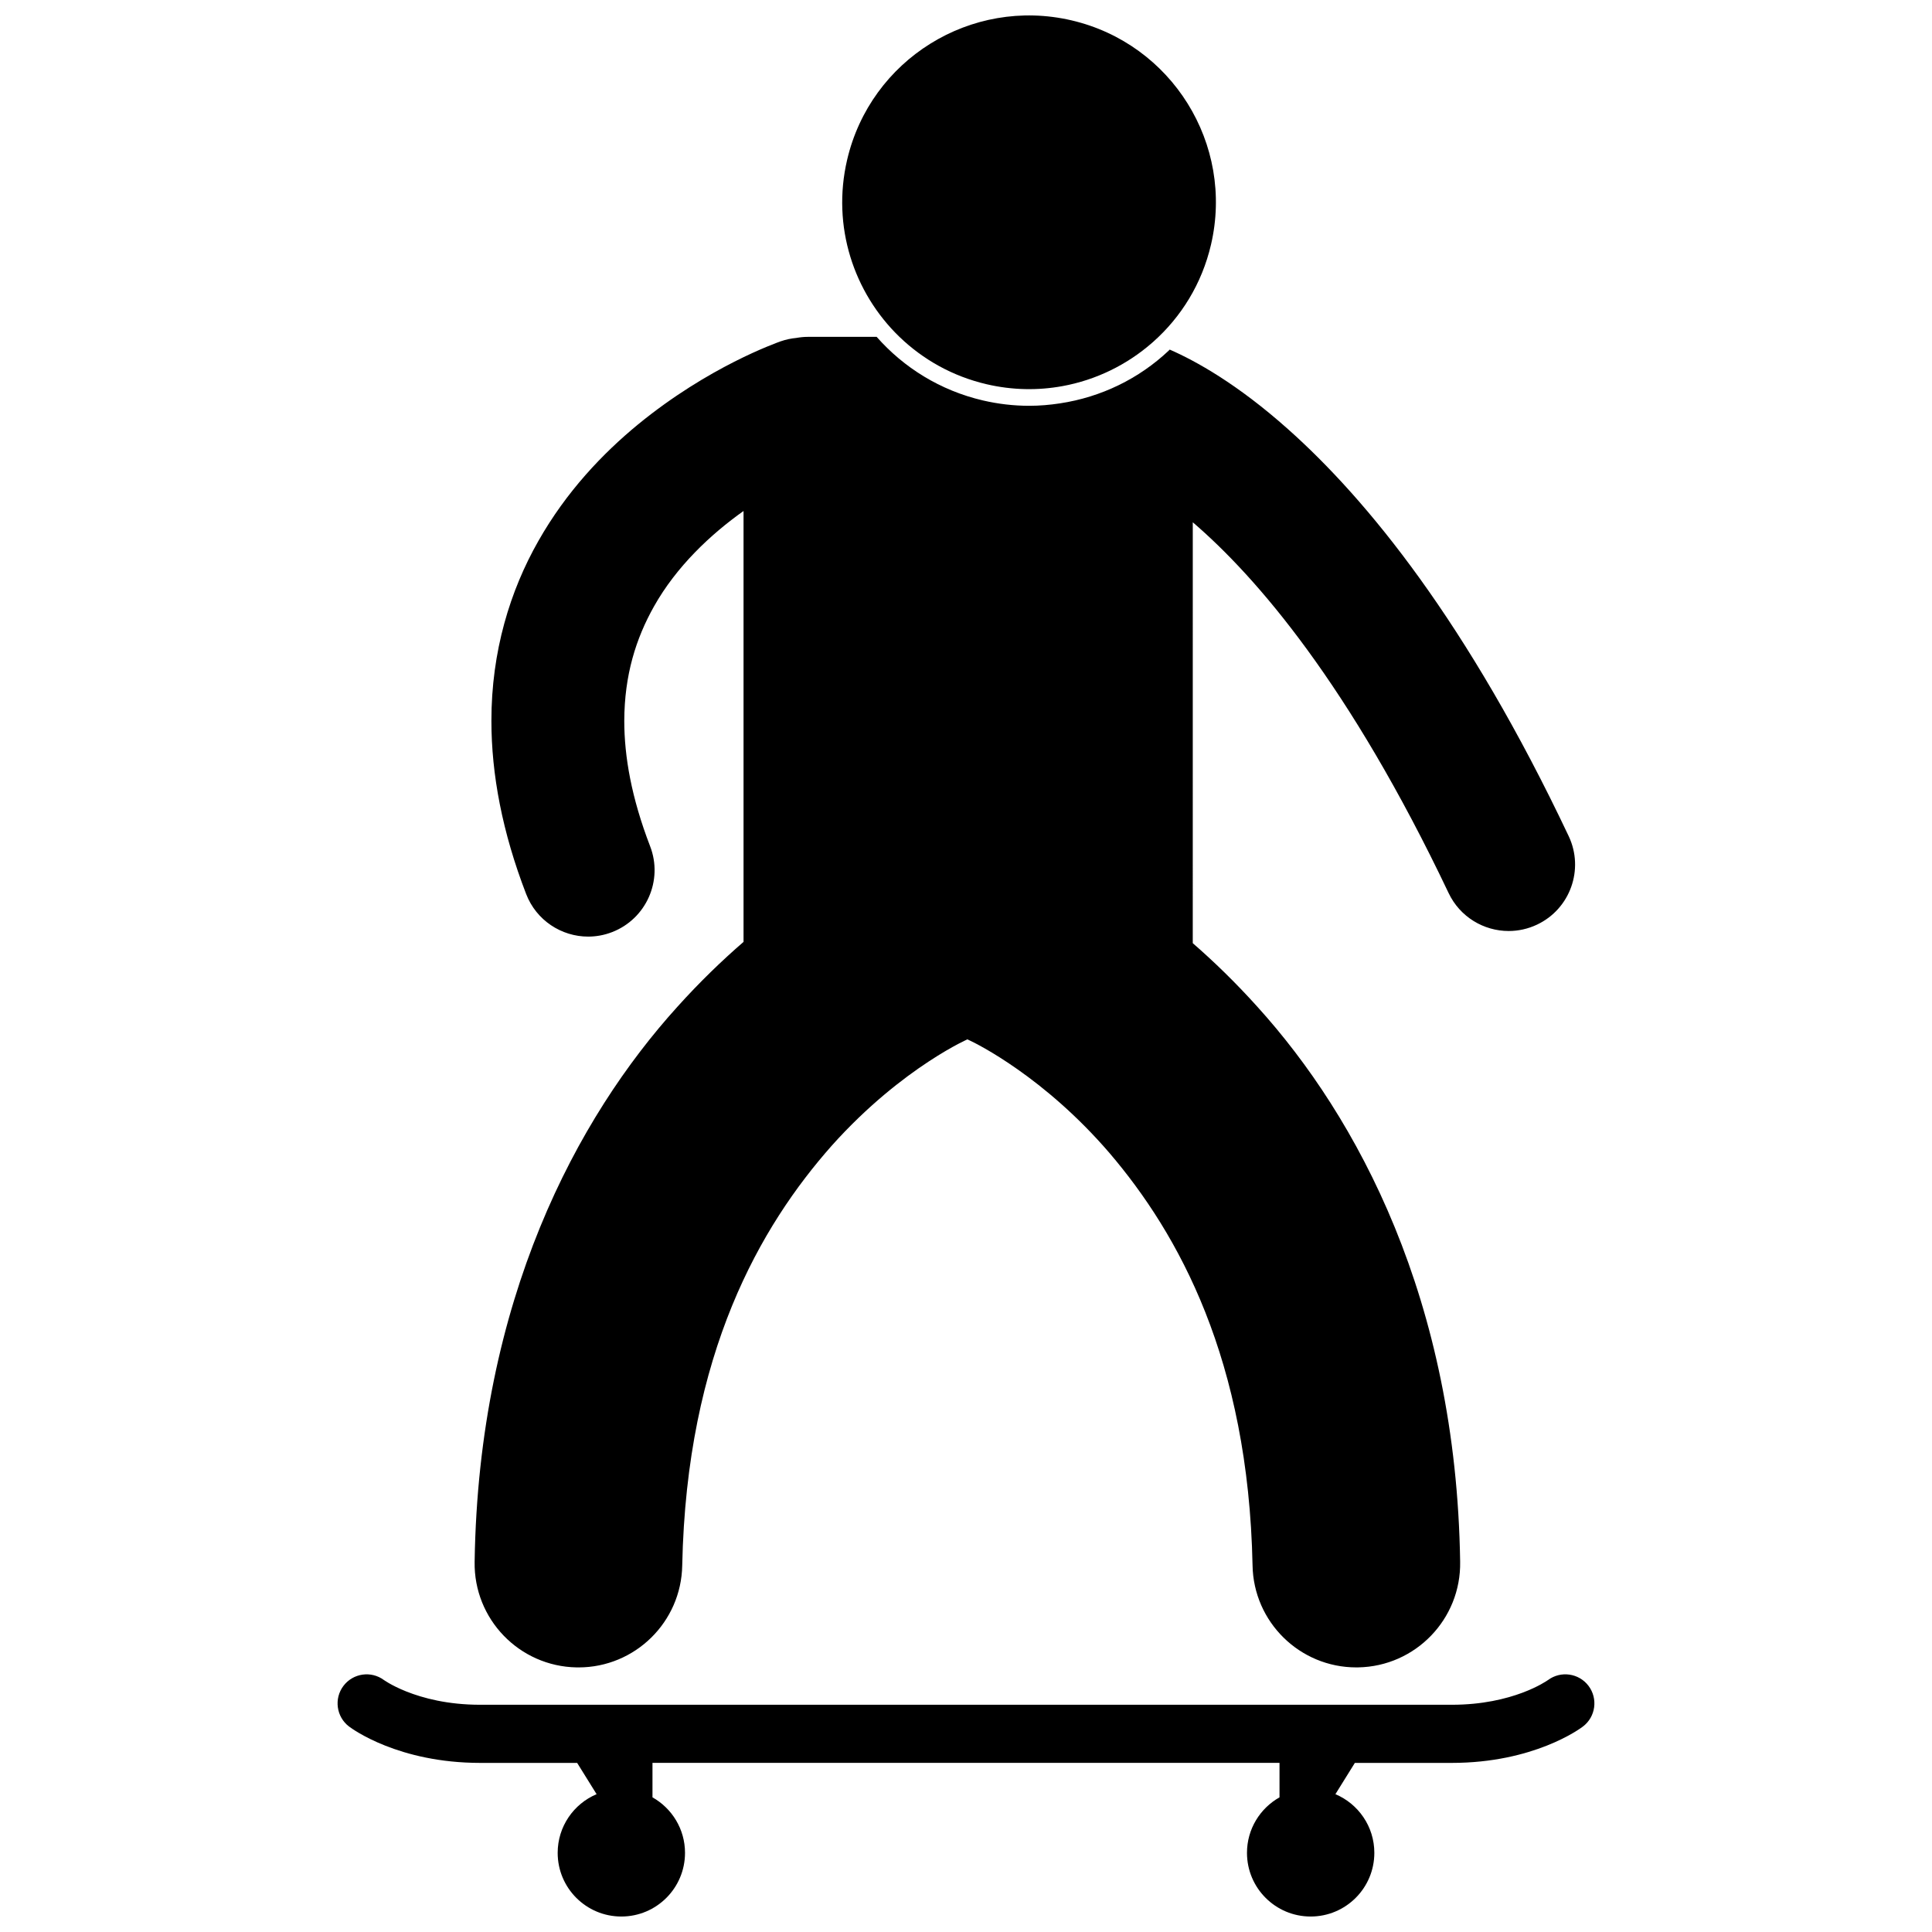
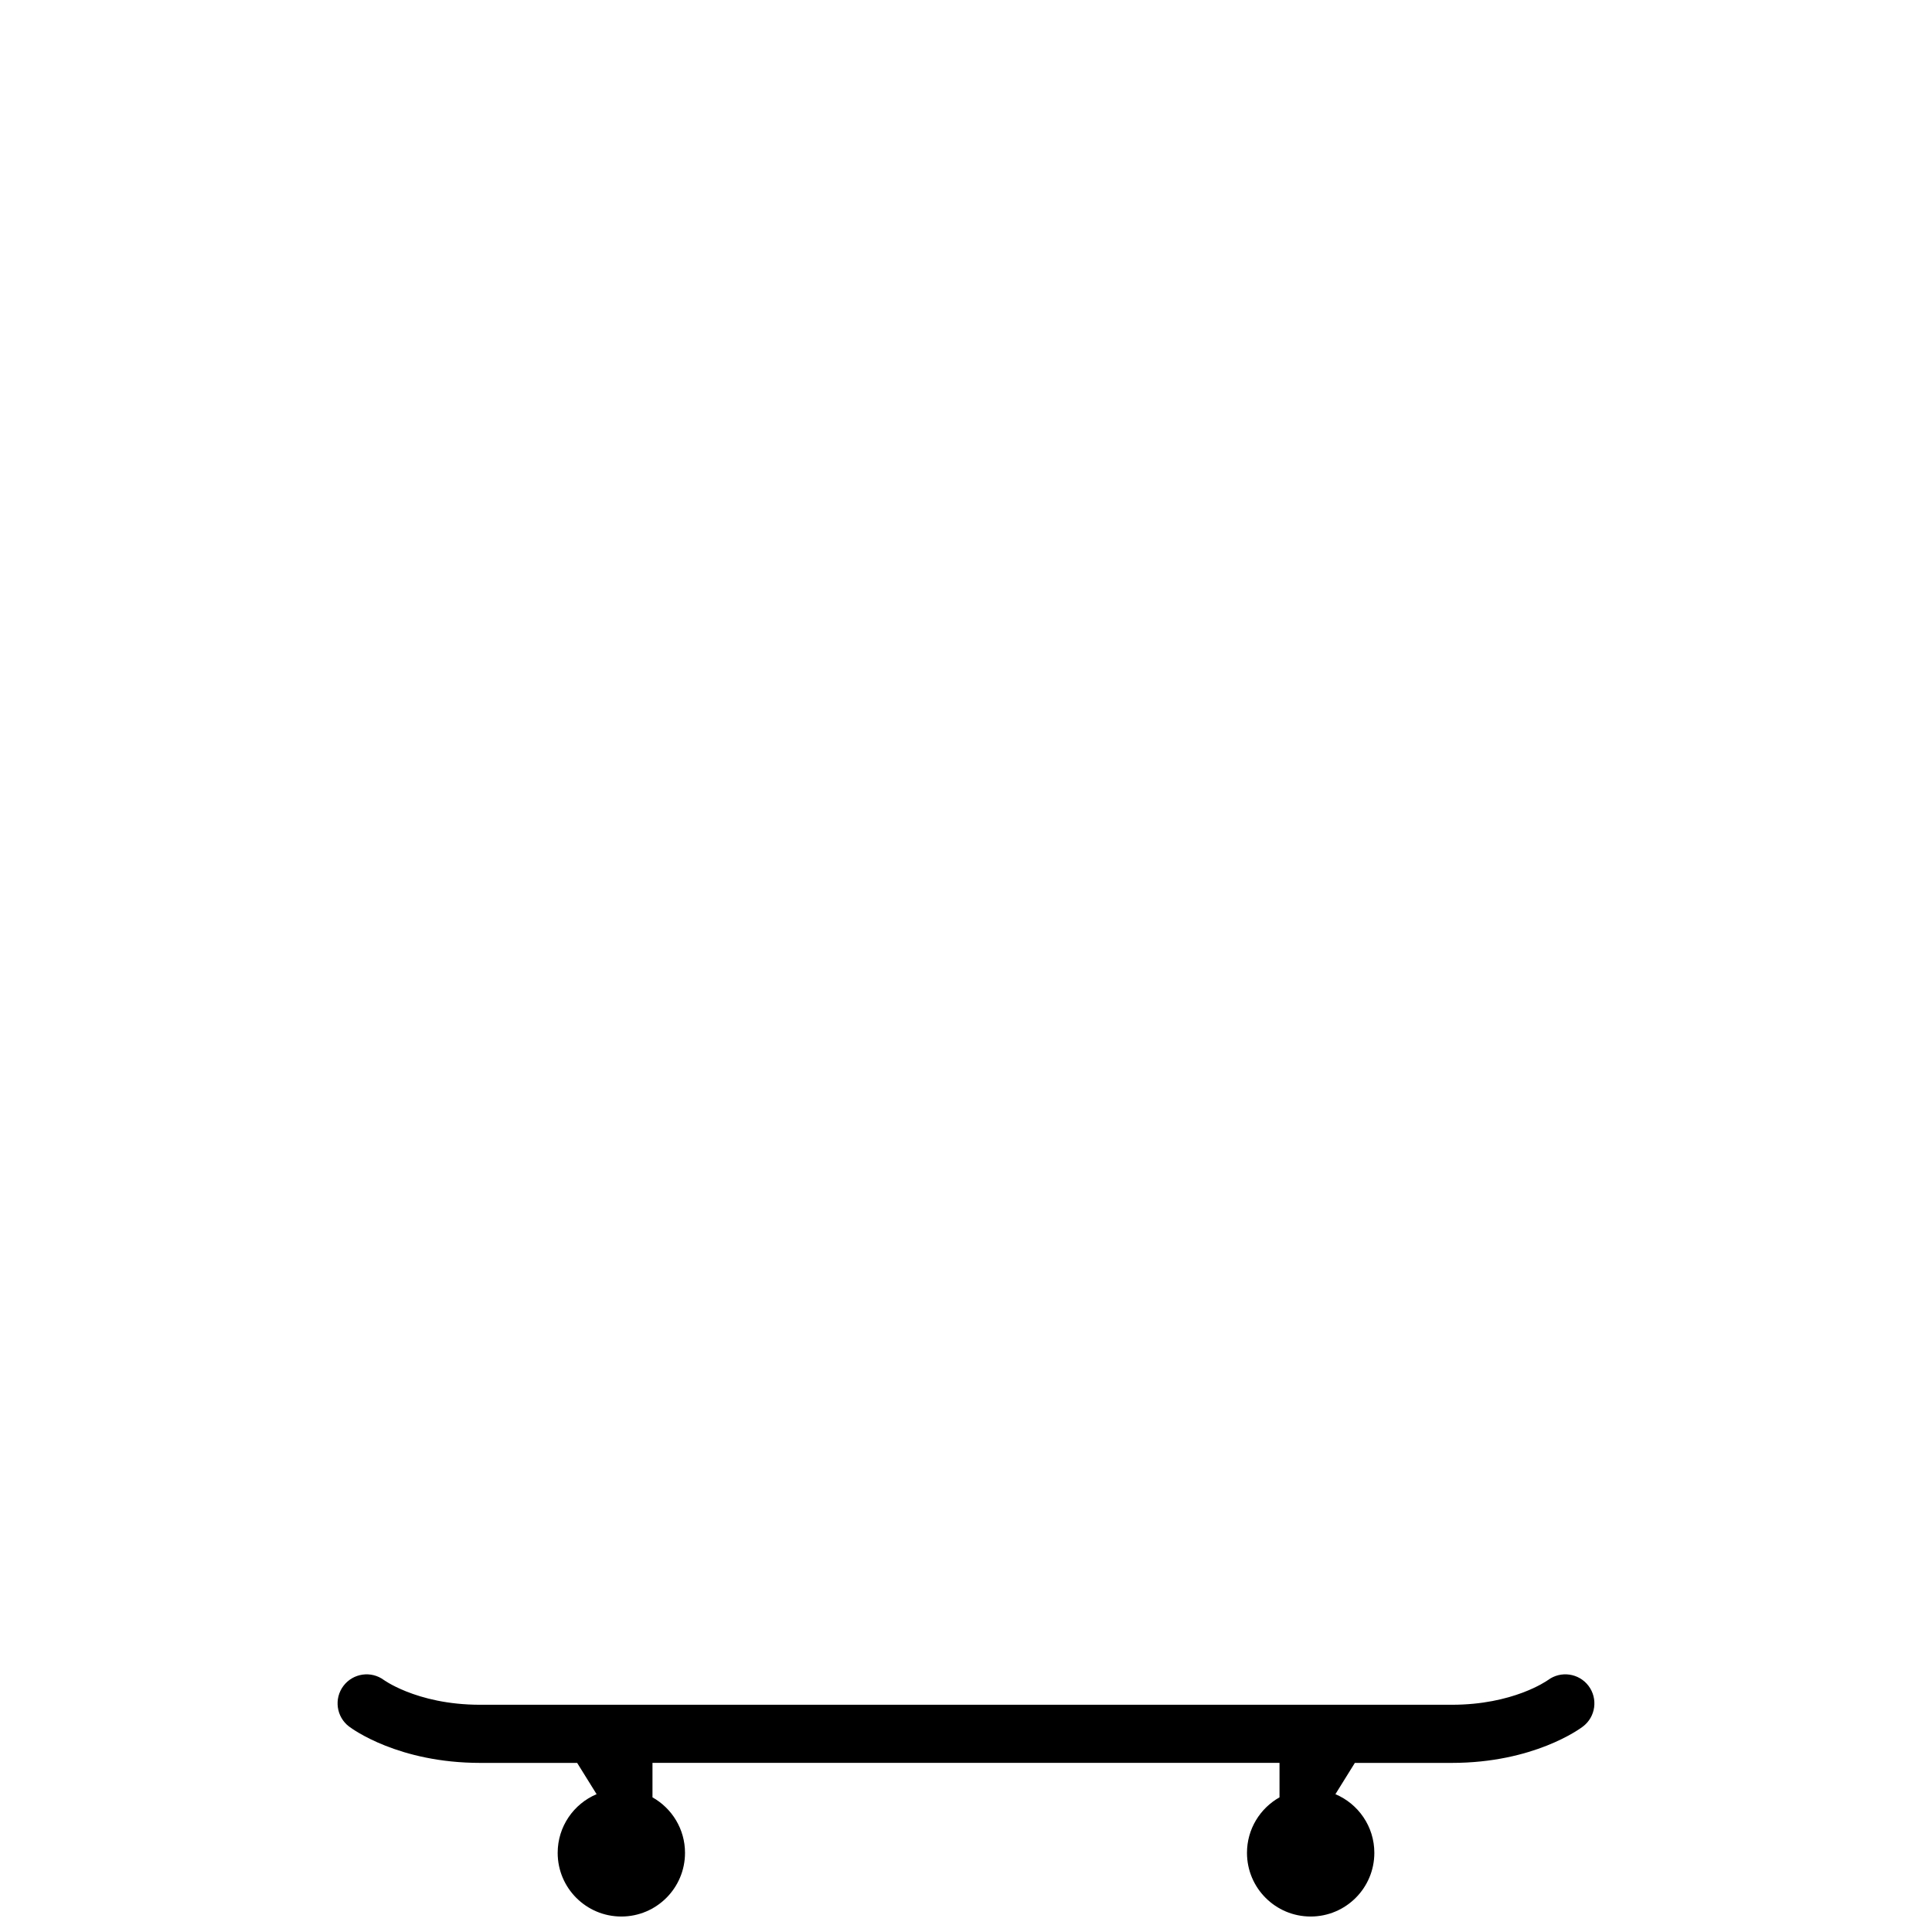
<svg xmlns="http://www.w3.org/2000/svg" width="800px" height="800px" version="1.1" viewBox="144 144 512 512">
  <defs>
    <clipPath id="b">
-       <path d="m367 148.09h100v99.906h-100z" />
+       <path d="m367 148.09v99.906h-100z" />
    </clipPath>
    <clipPath id="a">
      <path d="m233 587h334v64.902h-334z" />
    </clipPath>
  </defs>
-   <path d="m424.88 250.9c-2.656 0.402-5.359 0.641-8.117 0.641-4.109 0-8.234-0.477-12.27-1.418-11.34-2.641-21.004-8.715-28.168-16.852h-18.266c-1.035 0-2.039 0.109-3.023 0.285-1.379 0.133-2.762 0.414-4.125 0.891v-0.008c-1.16 0.453-19.012 6.644-37.812 22.027-9.375 7.711-19.023 17.828-26.445 30.934-7.43 13.059-12.453 29.207-12.426 47.664-0.004 14.109 2.875 29.453 9.207 45.863 2.695 6.988 9.363 11.281 16.434 11.281 2.106 0 4.246-0.379 6.328-1.184 9.07-3.504 13.59-13.695 10.09-22.766-4.981-12.93-6.844-23.855-6.848-33.195 0.027-12.207 3.117-21.883 7.852-30.32 6-10.684 15.109-19.191 23.754-25.324v114.19c-5.648 4.883-11.586 10.59-17.559 17.23-26.461 29.234-52.66 77.57-53.703 147.05-0.266 15.191 11.836 27.719 27.031 27.988 0.164 0.004 0.336 0.004 0.5 0.004 14.961 0 27.223-12.004 27.484-27.031 1.16-56.336 20.812-89.992 39.66-111.28 9.457-10.559 18.855-17.793 25.645-22.254 3.387-2.231 6.117-3.766 7.848-4.676 0.871-0.457 1.484-0.754 1.801-0.906 0.145-0.066 0.23-0.105 0.25-0.117 0.129-0.055 0.242-0.129 0.367-0.184 0.129 0.059 0.246 0.133 0.375 0.188 0.02 0.012 0.074 0.031 0.164 0.074 1.949 0.895 19.816 9.723 37.148 29.898 18.262 21.418 36.77 54.668 37.883 109.25 0.266 15.027 12.523 27.035 27.492 27.035 0.164 0 0.324-0.004 0.492-0.004 15.191-0.266 27.297-12.793 27.031-27.988-1.047-69.48-27.238-117.82-53.703-147.05-5.832-6.484-11.629-12.082-17.156-16.887l0.004-111.54c16.832 14.441 41.484 42.91 67.789 98.238 3.008 6.356 9.332 10.078 15.93 10.078 2.523 0 5.086-0.543 7.519-1.695 8.789-4.16 12.539-14.656 8.383-23.445-26.848-56.723-53.5-89.285-74.41-107.88-13.414-11.961-24.438-18.055-31.324-21.062-0.109 0.102-0.203 0.219-0.312 0.32-7.82 7.359-17.805 12.281-28.793 13.934z" />
  <g clip-path="url(#b)">
    <path d="m427.94 149.39c-26.633-6.199-53.25 10.363-59.449 36.992-4.098 17.598 1.75 35.184 13.867 46.883 6.223 6.004 14.094 10.465 23.129 12.566 6.805 1.586 13.605 1.676 20.066 0.496 8.871-1.613 17.09-5.633 23.793-11.504 0.098-0.082 0.195-0.168 0.289-0.254 7.383-6.562 12.883-15.383 15.293-25.734 6.203-26.629-10.363-53.242-36.988-59.445z" />
  </g>
  <g clip-path="url(#a)">
    <path d="m554.23 589.24-0.004-0.004c-0.371 0.254-9.301 6.547-25.473 6.543h-257.51c-8.648 0-15.18-1.785-19.488-3.488-2.156-0.855-3.754-1.695-4.75-2.273-0.5-0.289-0.852-0.516-1.051-0.652-0.09-0.059-0.145-0.098-0.172-0.117-0.008-0.008-0.008-0.008-0.008-0.008l-0.004 0.004c-3.391-2.527-8.18-1.852-10.742 1.516-2.57 3.391-1.902 8.223 1.484 10.797v-0.008c0.855 0.656 13.094 9.629 34.734 9.637 4.508 0 13.578-0.004 25.703-0.004l5.156 8.293c-6.062 2.559-10.316 8.559-10.316 15.551 0 9.32 7.555 16.871 16.875 16.871 9.316 0 16.871-7.555 16.871-16.871 0-6.32-3.481-11.82-8.621-14.711v-9.137c47.367-0.004 118.8-0.004 166.17 0v9.137c-5.141 2.891-8.621 8.391-8.621 14.711 0 9.32 7.555 16.871 16.875 16.871s16.875-7.555 16.875-16.871c0-6.996-4.254-12.992-10.316-15.551l5.156-8.293c12.125 0 21.191 0.004 25.699 0.004 21.641-0.008 33.879-8.98 34.734-9.637 3.387-2.57 4.047-7.398 1.48-10.793-2.562-3.367-7.359-4.039-10.742-1.516z" />
  </g>
</svg>